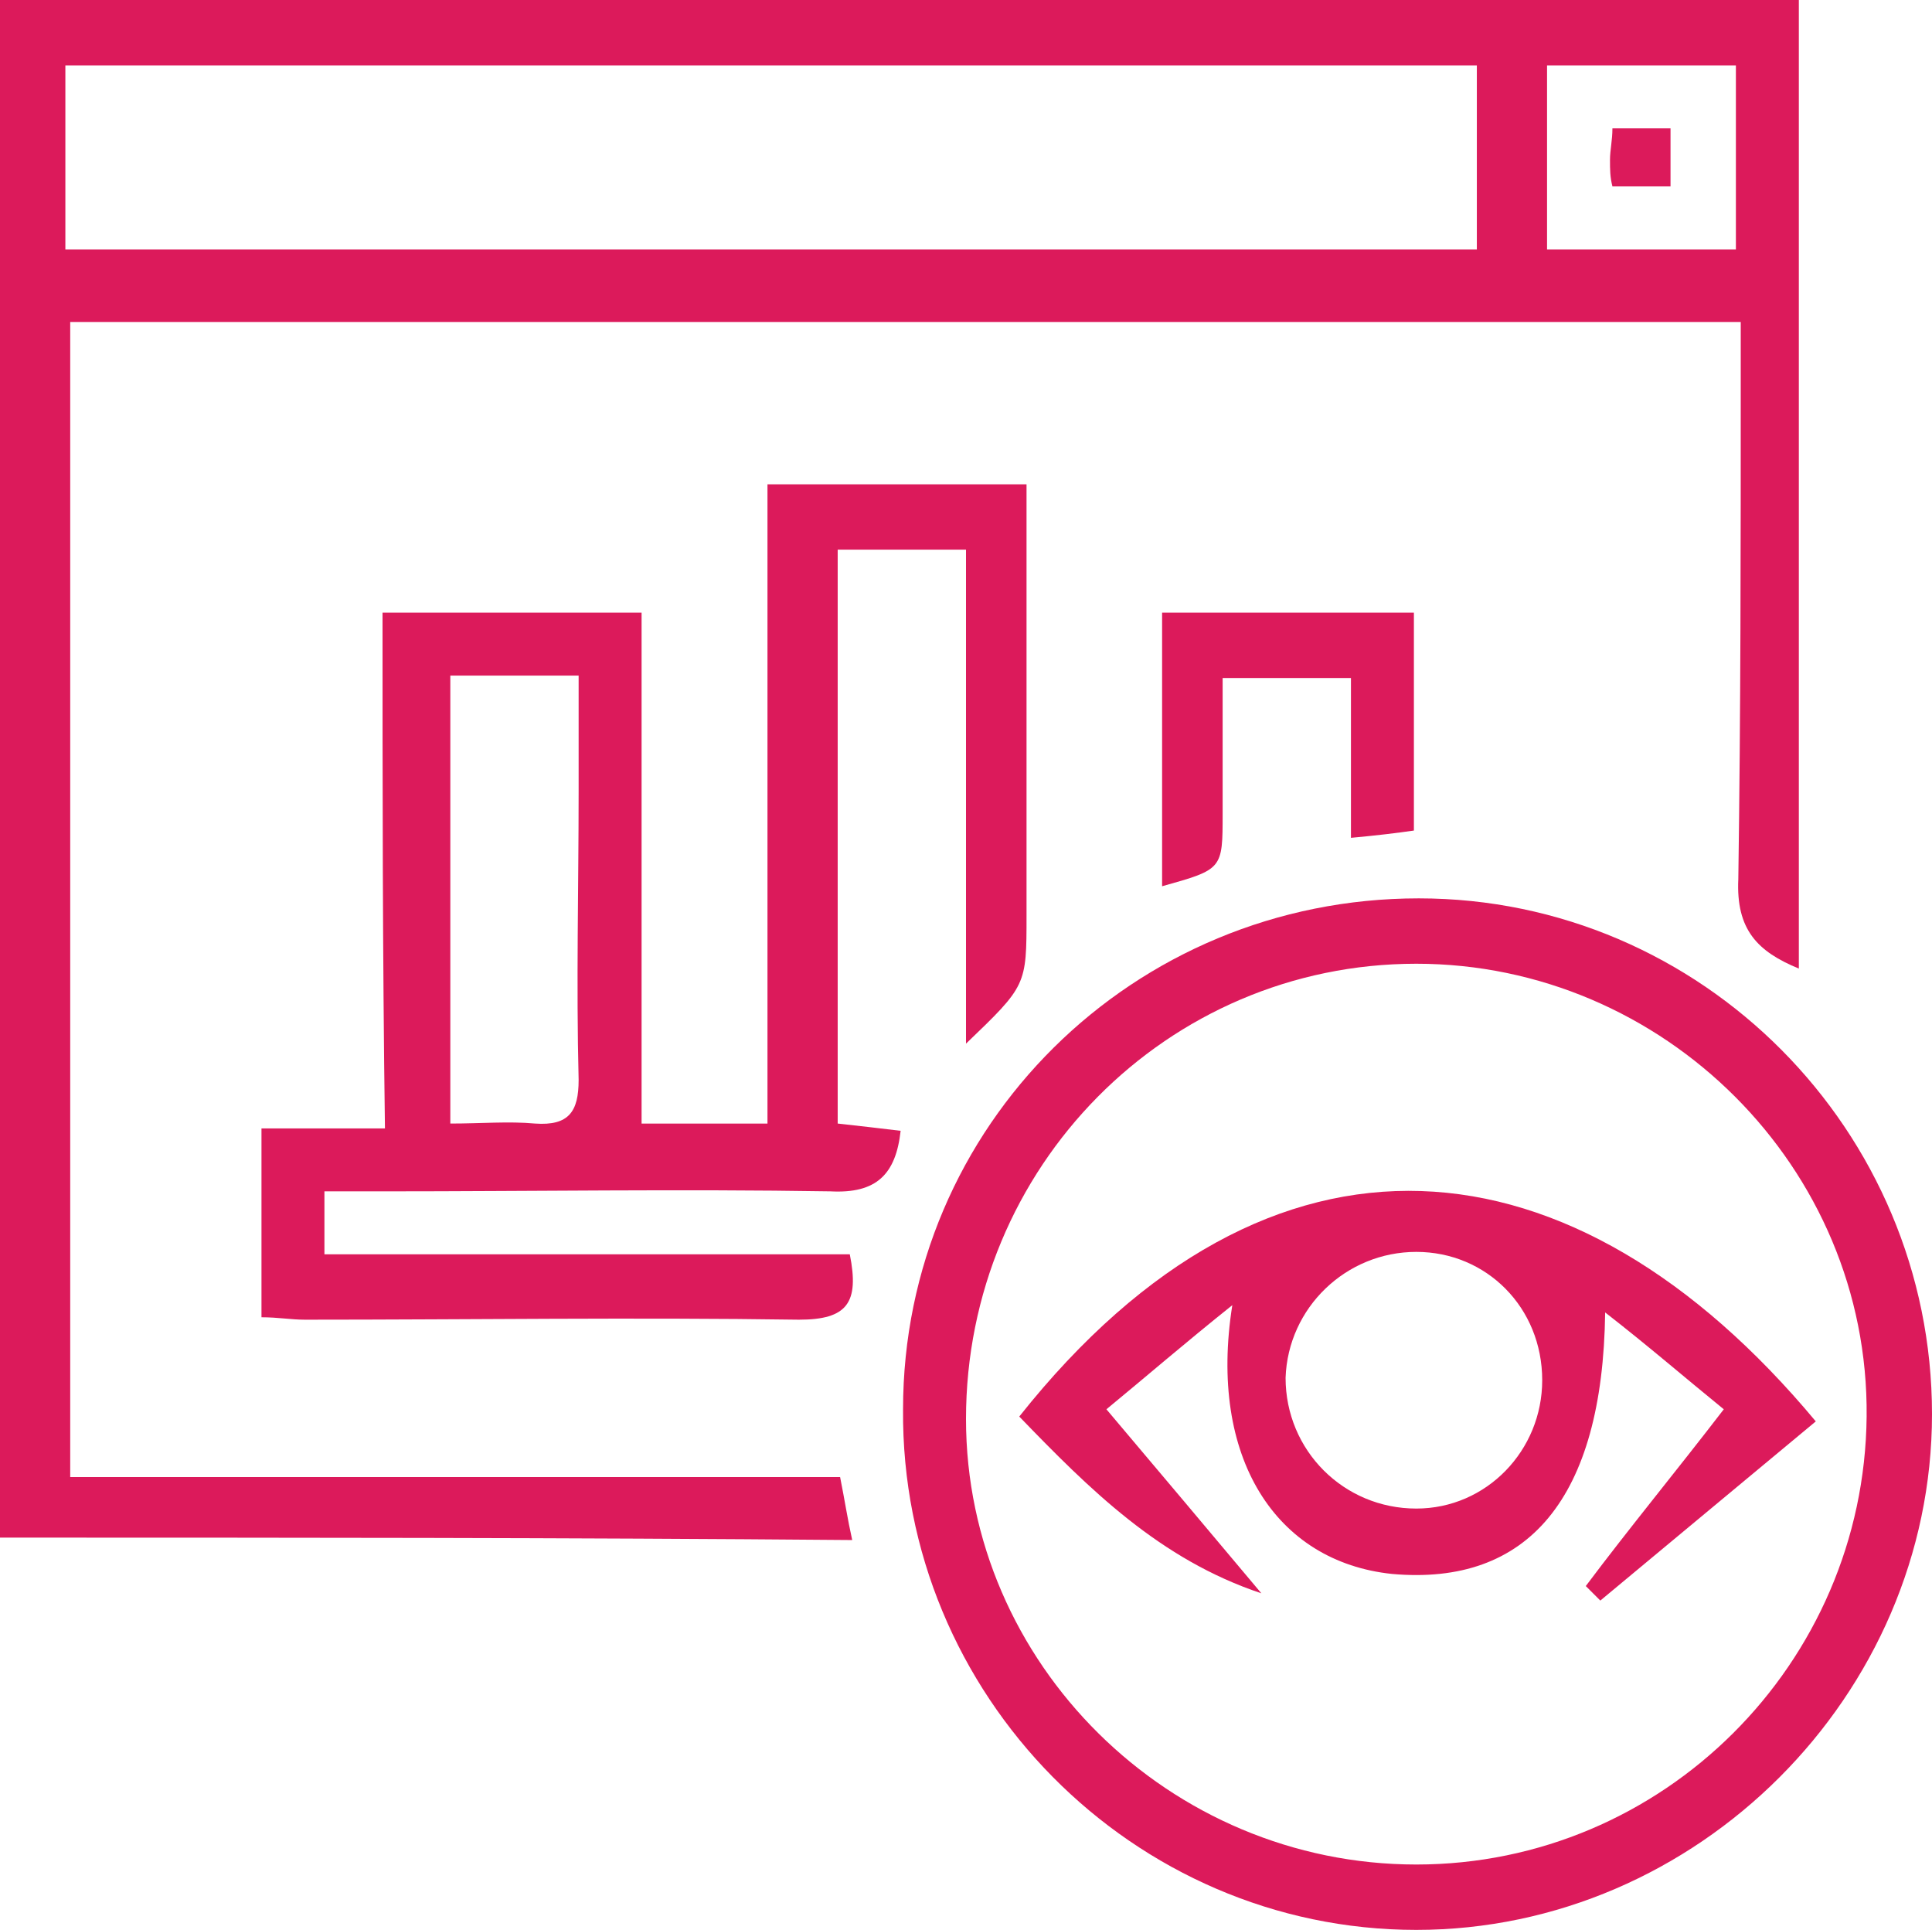
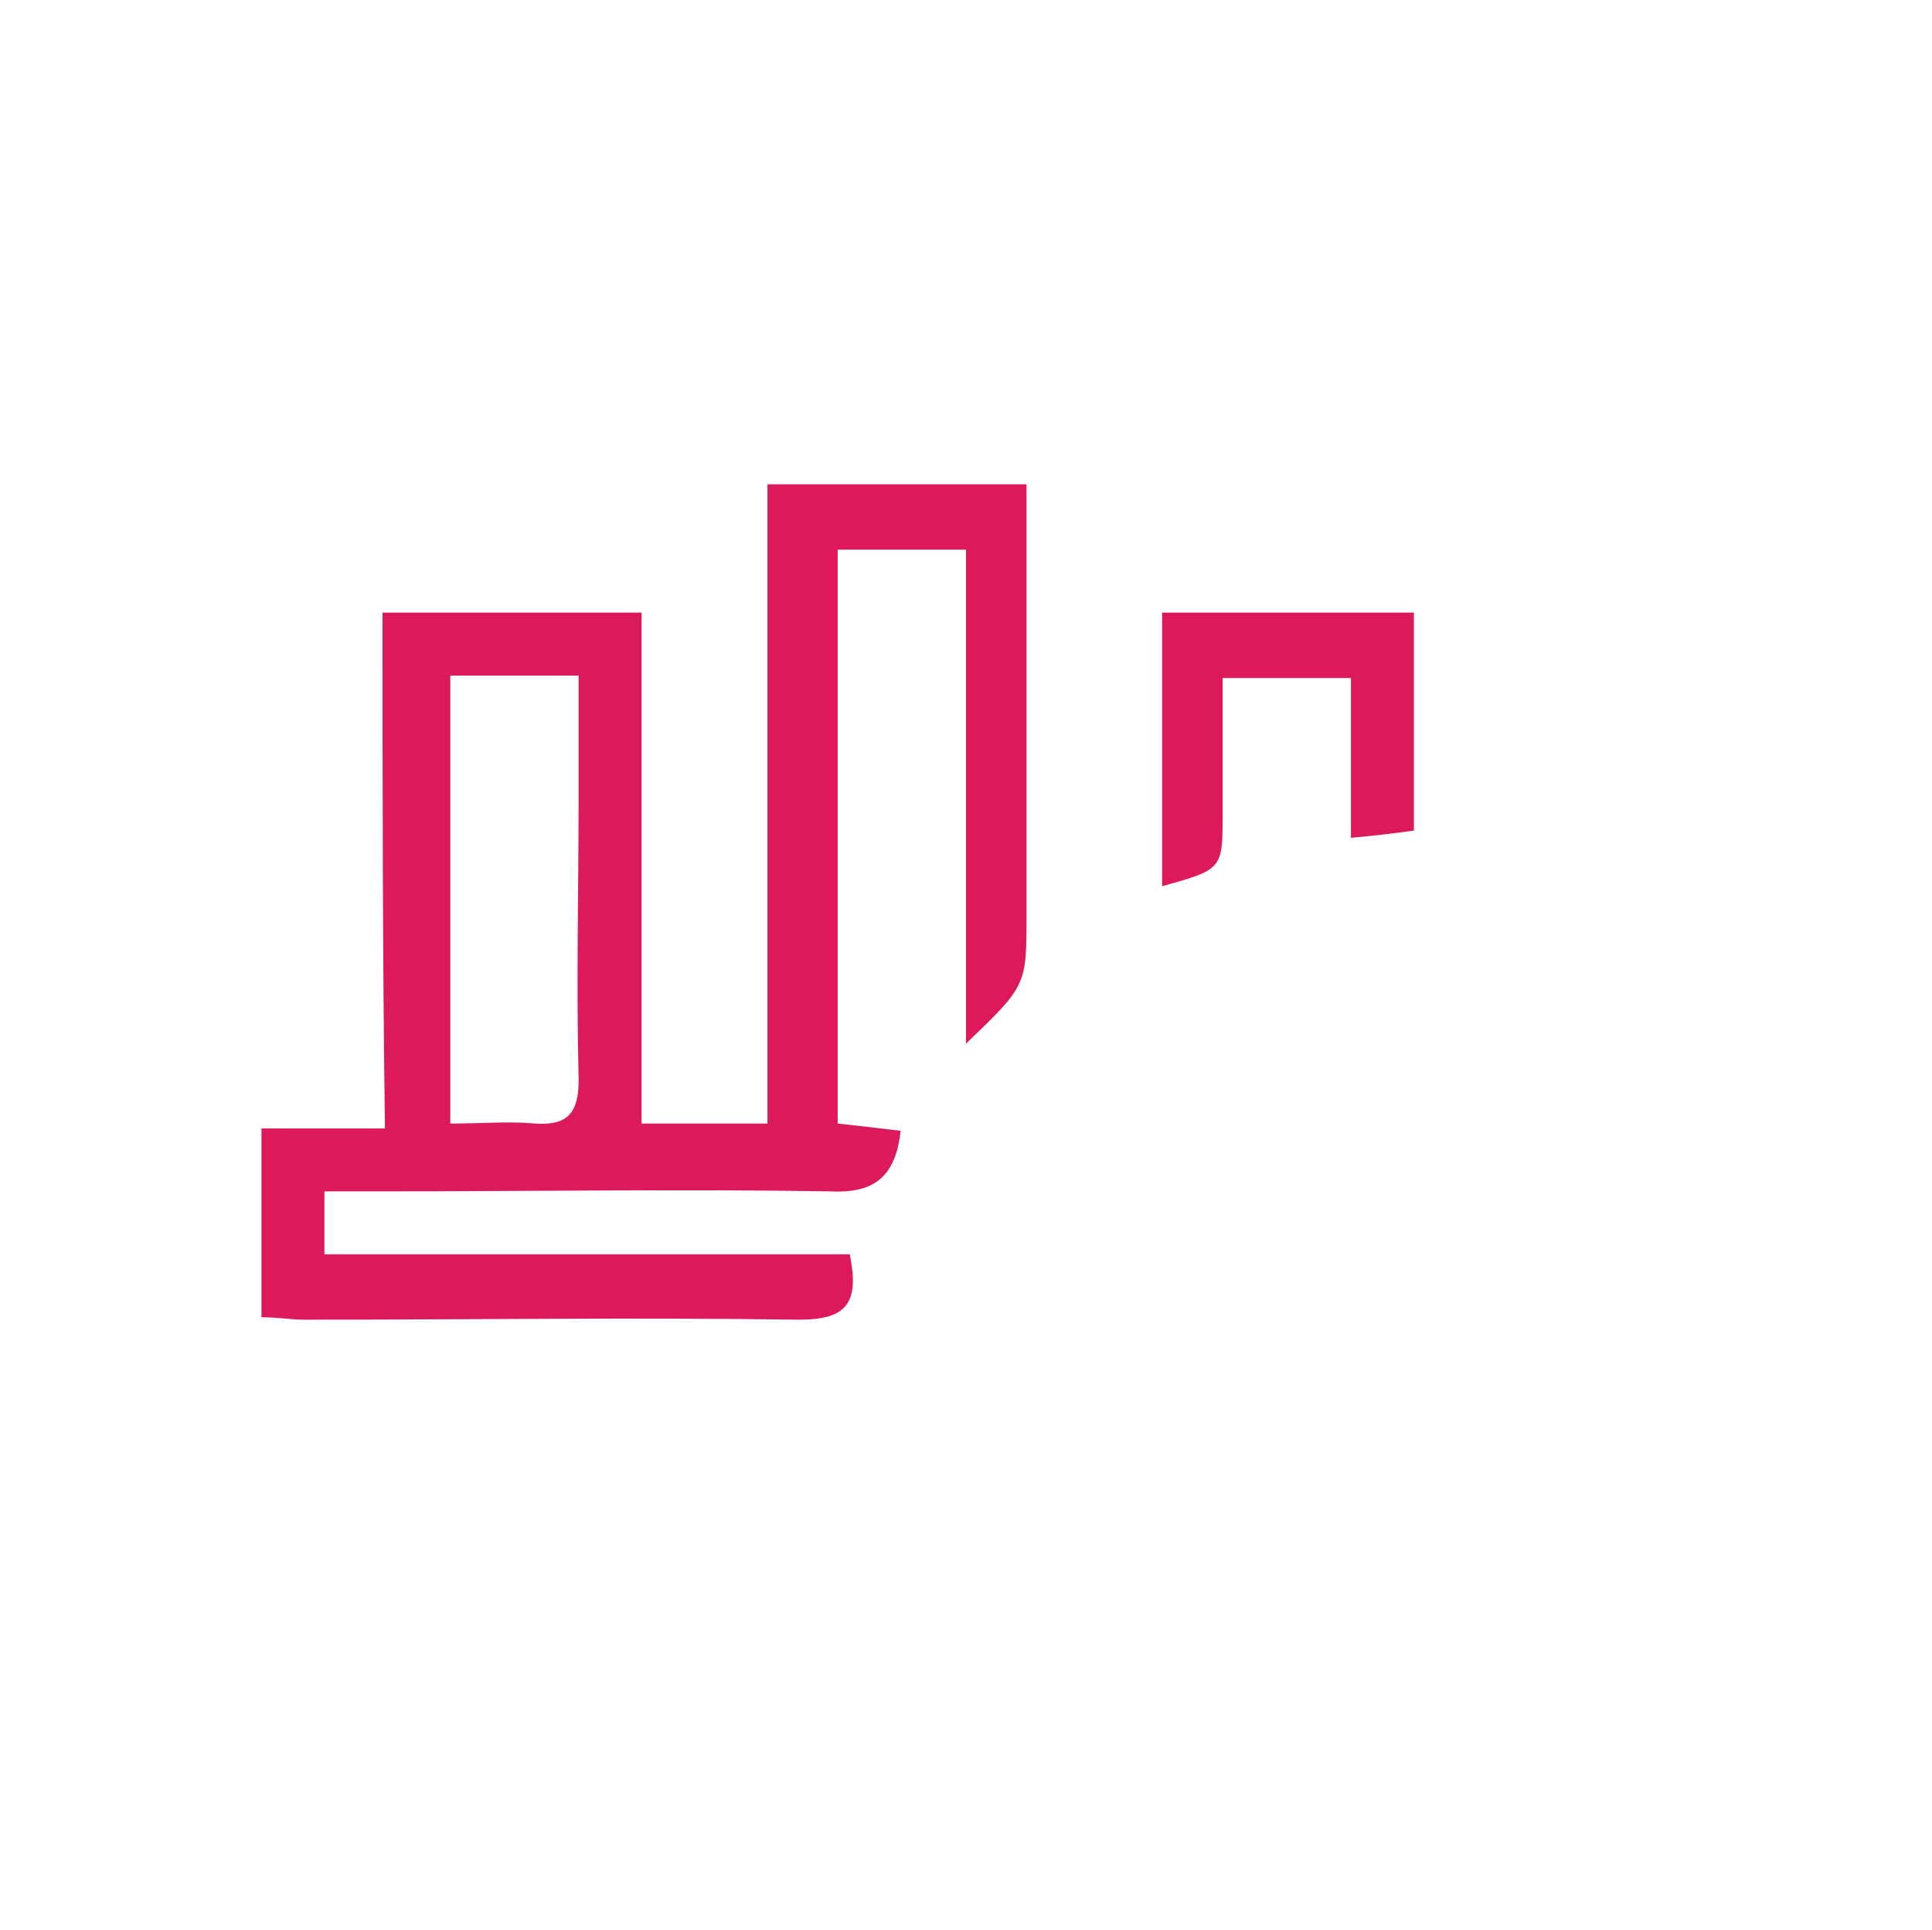
<svg xmlns="http://www.w3.org/2000/svg" version="1.1" id="Layer_1" x="0px" y="0px" viewBox="0 0 79.8 79.7" style="enable-background:new 0 0 79.8 79.7;" xml:space="preserve">
  <style type="text/css">
	.st0{fill:#DC1A5B;}
</style>
  <g>
-     <path class="st0" d="M0,63.5C0,42.3,0,21.2,0,0c24.7,0,49.4,0,74.3,0c0,13.3,0,26.6,0,40c-1.7-0.7-2.6-1.6-2.5-3.7   c0.1-6.9,0.1-13.8,0.1-20.6c0-0.8,0-1.5,0-2.4c-23.1,0-46,0-69,0c0,15.9,0,31.7,0,47.7c10.6,0,21.1,0,31.8,0c0.2,1,0.3,1.7,0.5,2.6   C23.4,63.5,11.8,63.5,0,63.5z M2.7,10.3c19.6,0,38.9,0,58.3,0c0-2.6,0-5.1,0-7.6c-19.5,0-38.9,0-58.3,0C2.7,5.3,2.7,7.7,2.7,10.3z    M63.9,10.3c2.7,0,5.2,0,7.8,0c0-2.6,0-5.2,0-7.6c-2.6,0-5.2,0-7.8,0C63.9,5.3,63.9,7.7,63.9,10.3z" />
    <path class="st0" d="M15.8,25.3c3.7,0,7.1,0,10.7,0c0,3.6,0,7,0,10.5c0,3.5,0,6.9,0,10.6c1.7,0,3.3,0,5.2,0c0-8.8,0-17.5,0-26.4   c3.6,0,7,0,10.7,0c0,1,0,2.1,0,3.1c0,4.9,0,9.8,0,14.7c0,2.9,0,2.9-2.5,5.3c0-6.9,0-13.5,0-20.4c-1.9,0-3.5,0-5.3,0   c0,7.9,0,15.8,0,23.7c0.9,0.1,1.8,0.2,2.6,0.3c-0.2,1.8-1,2.6-2.9,2.5c-6.2-0.1-12.3,0-18.5,0c-0.8,0-1.5,0-2.4,0   c0,0.9,0,1.6,0,2.6c7.3,0,14.5,0,21.7,0c0.4,2-0.1,2.7-2.1,2.7c-6.8-0.1-13.6,0-20.4,0c-0.6,0-1.1-0.1-1.8-0.1c0-2.6,0-5.1,0-7.8   c1.7,0,3.3,0,5.1,0C15.8,39.3,15.8,32.4,15.8,25.3z M18.6,46.4c1.3,0,2.4-0.1,3.5,0c1.4,0.1,1.8-0.5,1.8-1.8c-0.1-4,0-7.9,0-11.9   c0-1.6,0-3.2,0-4.8c-1.9,0-3.5,0-5.3,0c0,5.3,0,10.5,0,15.8C18.6,44.5,18.6,45.3,18.6,46.4z" />
-     <path class="st0" d="M58.6,37.1c11.7,0,21.2,9.6,21.2,21.3c0,11.6-9.7,21.3-21.3,21.3c-11.7,0-21.3-9.7-21.2-21.5   C37.3,46.5,46.8,37.1,58.6,37.1z M58.5,77c10.2,0,18.5-8.3,18.6-18.5c0.1-10.3-8.4-18.7-18.6-18.7c-10.3,0-18.6,8.4-18.6,18.8   C39.9,68.7,48.3,77,58.5,77z" />
    <path class="st0" d="M48,36.6c0-3.8,0-7.5,0-11.3c3.5,0,6.9,0,10.4,0c0,2.9,0,5.8,0,9c-0.7,0.1-1.5,0.2-2.6,0.3c0-2.3,0-4.4,0-6.6   c-1.8,0-3.4,0-5.3,0c0,1.9,0,3.7,0,5.6C50.5,35.9,50.5,35.9,48,36.6z" />
-     <path class="st0" d="M66.6,7.7c-0.1-0.4-0.1-0.7-0.1-1.1c0-0.4,0.1-0.8,0.1-1.3c0.8,0,1.6,0,2.4,0c0,0.8,0,1.6,0,2.4   C68.2,7.7,67.5,7.7,66.6,7.7z" />
-     <path class="st0" d="M50.9,53.9c-2,1.6-3.5,2.9-5.2,4.3c2.2,2.6,4.3,5.1,6.4,7.6c-4.2-1.4-7.1-4.3-10-7.3   C52.5,45.4,65,46.7,75,58.7c-3,2.5-5.9,4.9-8.9,7.4c-0.2-0.2-0.4-0.4-0.6-0.6c1.8-2.4,3.7-4.7,5.7-7.3c-1.6-1.3-3.1-2.6-4.9-4   c-0.1,7.7-3.2,11.3-8.8,10.8C52.7,64.5,49.9,60.2,50.9,53.9z M58.5,51.7c-2.9,0-5.3,2.3-5.4,5.2c0,3,2.4,5.4,5.4,5.4   c2.9,0,5.2-2.4,5.2-5.3C63.7,54,61.4,51.7,58.5,51.7z" />
  </g>
</svg>